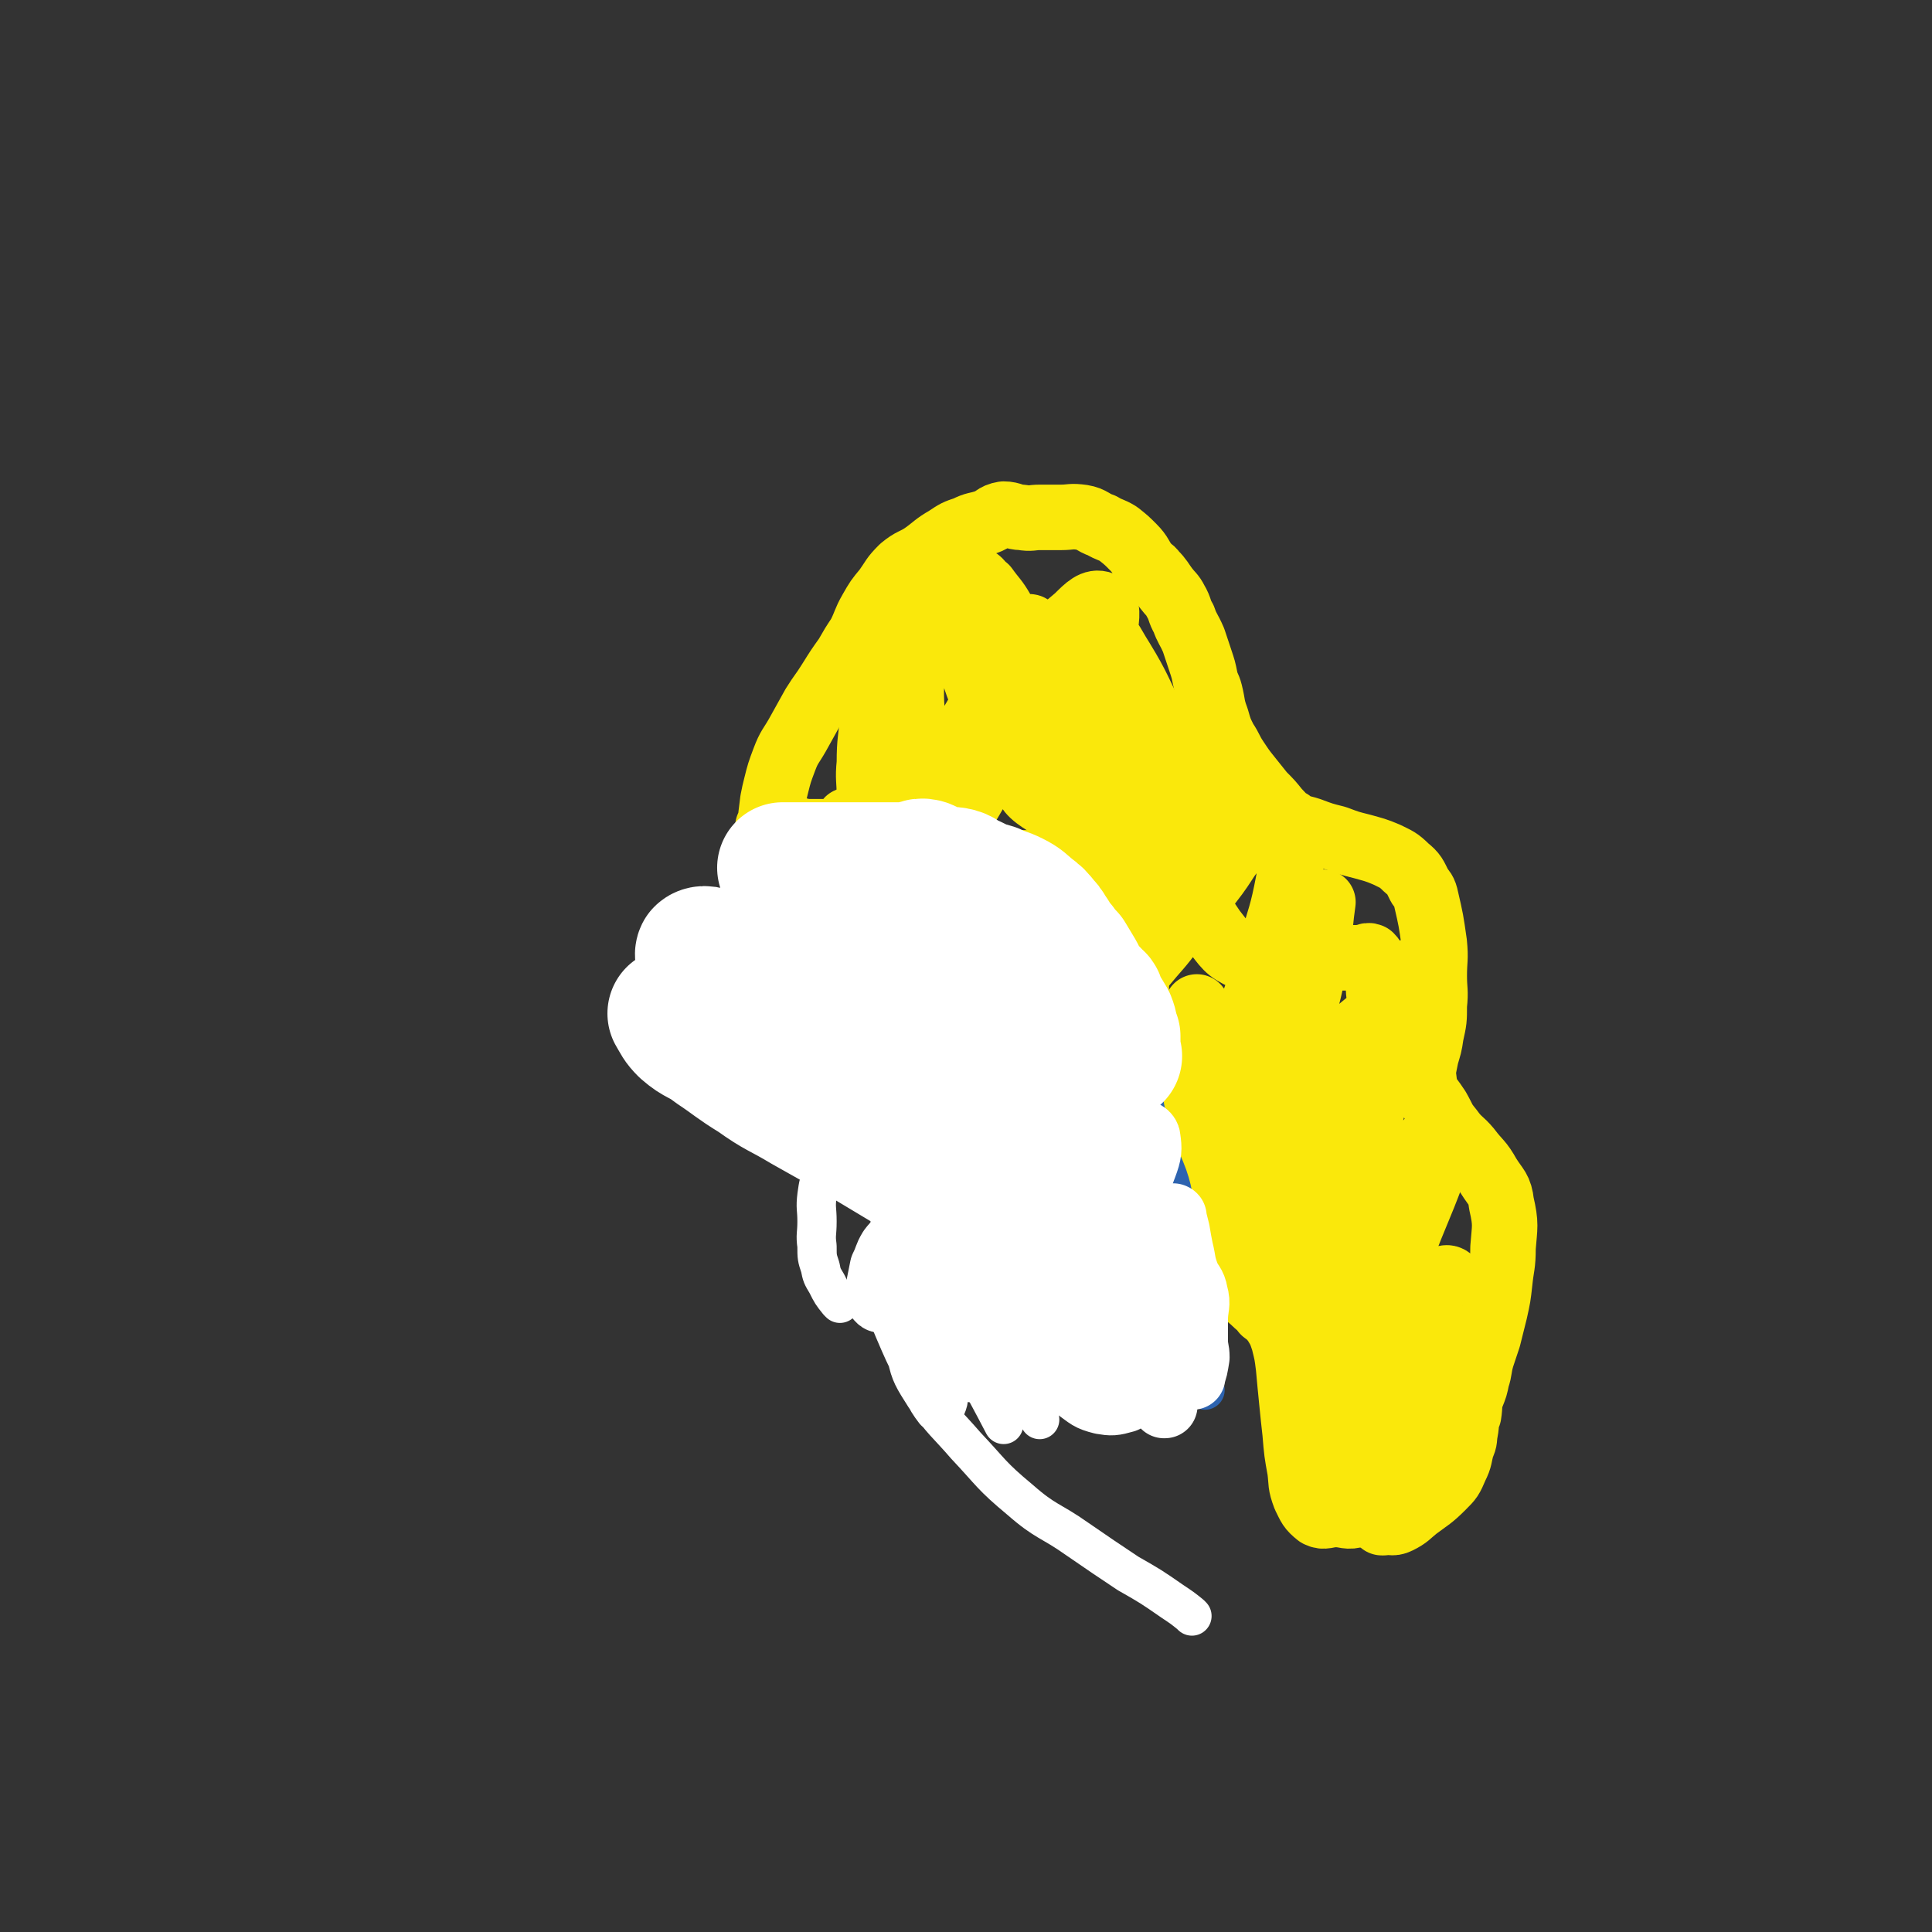
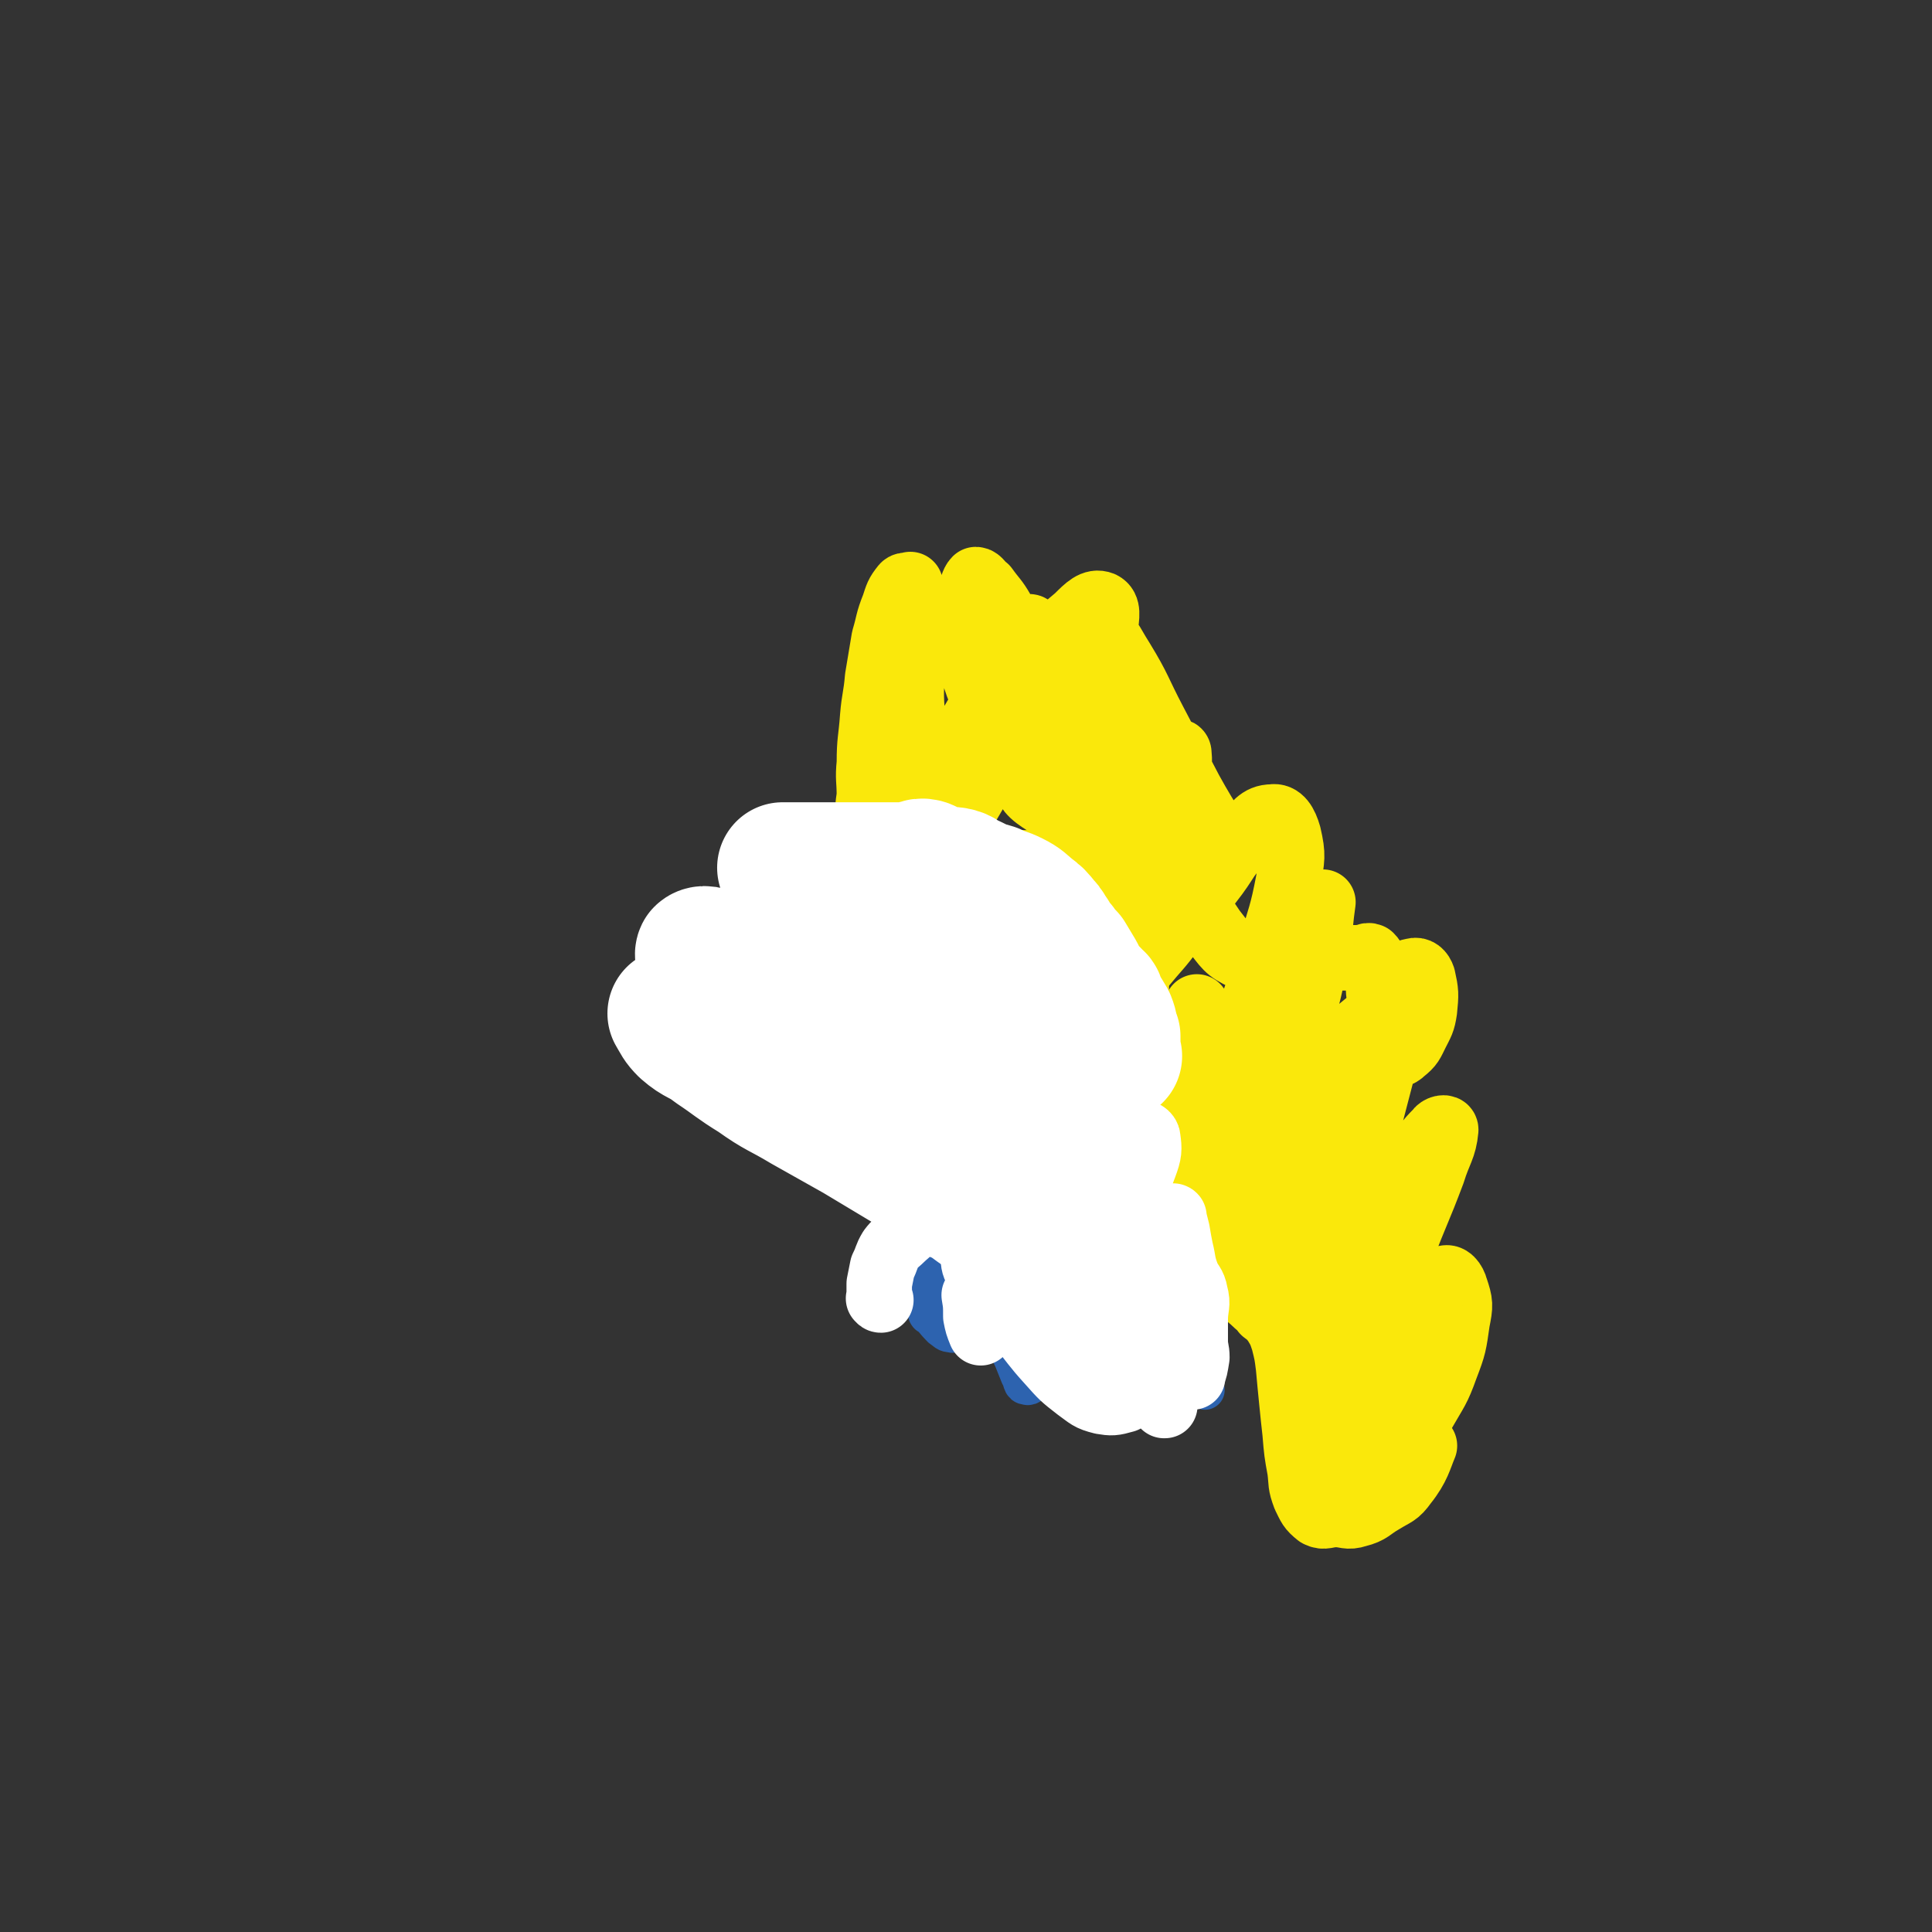
<svg xmlns="http://www.w3.org/2000/svg" viewBox="0 0 1180 1180" version="1.1">
  <rect x="0" y="0" width="1180" height="1180" fill="#333333" stroke="none" />
  <g fill="none" stroke="#FAE80B" stroke-width="40" stroke-linecap="round" stroke-linejoin="round">
-     <path d="M488,508c0,0 -1,0 -1,-1 0,0 0,1 0,1 0,0 0,0 0,0 1,0 -1,-1 0,-1 2,0 3,1 7,1 4,0 4,0 7,0 4,0 4,0 7,0 3,0 4,1 6,0 3,-2 2,-5 4,-7 2,-1 3,3 5,2 2,-1 3,-5 3,-7 " />
-     <path d="M470,506c0,0 -1,-1 -1,-1 0,0 0,0 1,1 0,0 0,0 0,0 0,0 -1,-1 -1,-1 0,0 0,0 1,1 0,0 0,0 0,0 0,0 -1,-1 -1,-1 0,0 0,0 1,1 0,0 0,0 0,0 0,0 -1,-1 -1,-1 0,0 0,0 1,1 0,0 0,0 0,0 1,-9 1,-9 2,-17 1,-5 1,-5 2,-9 2,-8 2,-8 5,-16 3,-8 4,-8 8,-15 5,-9 5,-9 10,-18 5,-8 5,-7 10,-15 5,-8 5,-8 10,-15 4,-7 4,-7 8,-13 4,-8 3,-8 7,-15 4,-7 4,-7 9,-13 5,-7 4,-7 10,-13 6,-5 7,-4 13,-8 7,-5 7,-6 14,-10 6,-4 6,-4 12,-6 6,-3 6,-2 12,-4 6,-2 5,-4 11,-5 5,0 6,2 11,2 6,1 6,0 11,0 6,0 6,0 13,0 6,0 6,-1 13,0 6,1 6,3 12,5 5,3 5,2 10,5 5,4 5,4 9,8 5,5 4,6 8,11 2,3 3,2 5,5 4,4 4,5 7,9 3,4 4,4 6,8 3,5 2,6 5,11 2,6 3,6 6,13 2,6 2,6 4,12 2,6 2,6 3,11 1,5 2,5 3,9 2,8 1,8 4,16 2,7 2,7 5,13 4,6 3,6 7,12 4,6 4,6 8,11 4,5 4,5 8,10 5,5 5,5 9,10 4,4 4,5 8,7 5,4 6,3 12,5 8,3 8,3 16,5 8,3 8,3 16,5 7,2 8,2 15,5 6,3 7,3 12,8 5,4 5,5 8,11 2,3 3,3 4,8 3,13 3,13 5,27 1,10 0,10 0,20 0,9 1,9 0,18 0,9 0,9 -2,18 -1,7 -1,6 -3,13 -1,5 -1,5 -2,10 0,0 0,0 0,0 1,6 1,6 1,11 0,0 0,0 0,0 0,0 -1,-1 -1,-1 4,5 5,6 9,12 4,7 3,7 8,13 5,7 6,6 11,12 6,8 7,7 12,16 5,8 7,8 8,17 3,13 2,14 1,27 0,11 -1,11 -2,21 -1,9 -1,9 -3,18 -2,8 -2,8 -4,16 -2,6 -2,6 -4,12 -2,7 -1,7 -3,13 -1,5 -1,5 -3,10 0,0 0,0 0,0 0,1 0,-1 0,0 -2,5 -1,6 -2,12 0,0 0,0 0,0 0,0 0,-1 0,-1 -2,5 -1,6 -2,11 -1,5 0,5 -2,9 -2,7 -1,7 -4,13 -3,7 -3,7 -8,12 -7,7 -8,7 -16,13 -5,4 -5,5 -11,8 -4,2 -5,0 -9,1 0,0 0,0 -1,0 " />
    <path d="M601,528c0,-1 -1,-1 -1,-1 0,0 1,0 1,0 0,0 0,0 0,0 0,0 -1,0 -1,0 0,0 1,0 1,0 0,0 0,0 0,0 0,0 -1,0 -1,0 3,-1 4,0 7,0 3,0 3,0 5,0 5,0 5,0 10,0 8,0 8,0 15,0 8,0 8,-1 16,0 9,1 10,1 18,4 6,2 6,3 10,7 4,4 4,5 6,10 3,5 3,5 5,10 1,6 1,6 2,12 0,7 0,7 0,14 0,7 0,7 0,15 0,8 0,8 0,15 0,7 -1,7 0,13 0,6 0,6 2,13 2,4 2,4 5,8 1,2 2,2 3,3 3,3 3,4 6,5 1,1 1,-1 3,-2 2,0 2,0 4,0 0,0 0,0 0,0 2,11 3,11 5,22 2,9 2,9 3,17 2,9 2,9 3,18 1,9 1,9 2,18 1,7 0,7 2,14 2,8 2,8 5,16 4,7 4,7 9,13 5,7 5,7 10,13 5,5 4,5 9,9 4,4 4,3 7,7 4,3 4,3 7,7 3,5 3,5 5,11 2,8 2,8 3,16 1,11 1,11 2,21 1,10 1,10 2,19 1,12 1,12 3,23 1,8 0,8 3,16 3,6 3,7 8,11 4,2 5,0 11,0 6,0 7,2 13,0 8,-2 8,-4 15,-8 8,-5 9,-4 14,-11 8,-10 9,-16 12,-23 " />
    <path d="M531,501c0,0 -1,-1 -1,-1 0,0 0,0 1,1 0,0 0,0 0,0 0,0 -1,0 -1,-1 0,-7 0,-7 1,-14 0,-10 -1,-10 0,-20 0,-14 1,-14 2,-28 1,-12 2,-12 3,-24 2,-12 2,-12 4,-24 3,-10 2,-10 6,-20 2,-6 2,-7 6,-12 1,-1 2,0 4,-1 0,0 0,0 0,0 0,25 0,25 1,49 0,14 -1,14 0,28 0,12 0,12 2,23 0,8 -1,11 2,16 1,2 3,1 6,-1 7,-5 8,-5 14,-11 8,-11 8,-11 15,-23 6,-9 5,-9 10,-19 8,-13 8,-13 16,-26 3,-5 3,-8 6,-10 2,-1 2,2 2,5 1,8 1,9 -1,17 -4,15 -5,15 -11,29 -7,16 -8,15 -15,31 -7,14 -7,14 -14,29 -1,2 -1,2 -2,4 0,0 0,0 0,0 9,-15 9,-15 17,-30 9,-18 8,-19 16,-36 8,-17 8,-17 18,-33 8,-12 8,-12 20,-22 6,-6 10,-10 15,-8 4,2 3,7 2,15 -2,18 -3,18 -8,36 -5,24 -6,24 -11,47 -5,22 -5,22 -8,44 -3,17 -3,17 -5,33 0,6 -2,11 0,13 2,1 4,-4 7,-8 13,-15 13,-15 25,-31 9,-12 8,-13 17,-25 7,-11 7,-11 14,-22 5,-6 5,-6 10,-11 1,-1 4,-2 4,0 1,10 -1,12 -2,23 -3,18 -3,18 -7,35 -3,16 -4,16 -7,33 -2,13 -2,13 -4,27 -1,6 -1,6 -2,12 0,0 0,0 0,0 9,-11 10,-11 18,-22 12,-15 12,-15 23,-29 11,-14 9,-15 21,-28 7,-7 9,-12 17,-12 5,-1 8,4 10,11 3,13 2,14 0,28 -4,21 -5,21 -11,42 -6,22 -7,22 -14,44 -5,17 -6,17 -11,34 -2,8 -4,11 -3,17 0,2 4,1 5,-2 8,-10 8,-11 13,-23 8,-18 7,-18 14,-36 6,-17 6,-17 13,-33 4,-12 4,-12 10,-23 2,-4 2,-4 5,-7 0,0 0,0 0,0 -3,21 -1,21 -6,42 -4,20 -5,20 -11,40 -6,20 -8,19 -14,40 -4,15 -3,15 -7,30 0,2 0,2 -1,4 0,0 0,0 0,0 12,-17 11,-17 23,-33 10,-15 10,-15 22,-29 10,-11 10,-11 21,-20 7,-5 9,-9 15,-9 3,0 4,4 3,8 -2,16 -4,16 -9,31 -6,23 -6,23 -12,46 -6,21 -5,21 -11,42 -4,17 -5,17 -9,33 -2,10 -2,10 -2,20 -1,2 1,5 2,4 4,-6 4,-9 9,-18 14,-24 14,-24 28,-48 8,-13 8,-13 17,-27 5,-8 5,-9 12,-16 1,-2 5,-3 5,-1 -1,11 -4,13 -8,26 -9,24 -10,24 -19,48 -10,25 -10,25 -20,51 -8,20 -8,20 -15,39 -5,12 -5,12 -9,25 -2,5 -4,9 -3,11 0,1 3,-2 5,-6 10,-13 10,-13 19,-27 10,-16 10,-16 19,-32 9,-15 8,-16 17,-30 6,-8 6,-12 13,-14 3,-2 6,2 7,6 3,9 3,10 1,20 -2,14 -2,15 -7,28 -5,14 -6,14 -14,28 -8,12 -8,12 -18,23 -7,7 -7,9 -15,12 -5,2 -8,2 -12,-2 -8,-9 -7,-12 -13,-24 -9,-20 -9,-20 -17,-40 -10,-26 -9,-26 -18,-52 -9,-26 -9,-26 -17,-53 -7,-23 -7,-24 -13,-47 -5,-17 -5,-17 -9,-34 -3,-11 -3,-11 -5,-22 -1,-5 -1,-5 -1,-9 0,0 0,0 0,0 10,37 10,37 21,75 9,29 9,28 18,57 8,29 8,29 17,58 6,20 6,20 12,41 4,12 3,12 8,24 1,5 4,11 5,9 1,-4 -1,-10 -1,-20 -1,-23 1,-23 0,-46 -2,-28 -3,-28 -7,-55 -3,-25 -3,-25 -7,-49 -3,-18 -3,-18 -7,-35 -2,-9 -3,-9 -5,-18 0,0 0,0 0,0 2,21 2,21 5,41 3,21 3,21 7,41 4,21 4,21 9,42 1,6 1,11 3,12 2,1 3,-4 3,-8 2,-17 1,-17 2,-33 2,-24 2,-24 5,-47 3,-24 2,-25 8,-49 5,-18 5,-19 14,-36 5,-11 5,-11 13,-19 3,-5 4,-6 9,-7 3,-1 5,1 6,4 2,9 2,10 1,20 -1,7 -2,8 -5,14 -3,6 -3,7 -8,11 -3,3 -4,2 -8,2 -3,0 -4,0 -5,-2 -3,-9 -1,-11 -2,-22 0,-7 1,-7 0,-15 0,-6 0,-7 -1,-13 -2,-4 -1,-5 -4,-8 -2,-1 -3,1 -6,1 -6,0 -6,0 -11,0 -9,0 -9,0 -19,0 -11,0 -11,0 -22,0 -10,0 -11,3 -19,0 -11,-5 -11,-7 -19,-17 -9,-13 -8,-14 -16,-29 -8,-15 -8,-15 -14,-31 -6,-15 -6,-16 -10,-32 -4,-14 -3,-14 -6,-28 -2,-8 0,-9 -3,-15 -1,-2 -3,-3 -4,-2 -5,5 -4,7 -8,13 -5,10 -5,10 -10,20 -6,9 -5,10 -12,18 -5,5 -5,6 -11,7 -5,2 -7,3 -11,0 -9,-6 -8,-8 -14,-18 -8,-15 -8,-15 -15,-31 -7,-15 -8,-15 -13,-31 -4,-15 -4,-15 -4,-30 -1,-8 0,-8 2,-16 2,-4 2,-7 4,-9 2,0 3,3 6,5 5,7 6,7 10,14 6,11 5,11 11,23 8,17 8,17 16,34 4,8 4,8 8,16 2,6 2,6 3,11 0,0 1,1 0,1 -1,-3 -2,-3 -4,-6 -3,-6 -3,-6 -6,-13 -3,-8 -3,-8 -6,-16 -2,-6 -2,-6 -3,-12 -1,-5 -1,-5 -2,-10 0,0 0,0 0,0 7,2 8,1 14,4 11,5 11,5 20,13 11,11 10,11 19,23 10,13 9,13 18,26 6,11 7,10 12,21 5,8 4,8 8,16 0,1 0,1 1,2 0,0 0,0 0,0 -12,-25 -12,-25 -24,-49 -7,-14 -8,-14 -16,-28 -7,-14 -8,-14 -14,-28 -3,-8 -4,-9 -4,-16 1,-3 4,-5 6,-3 9,7 9,10 16,21 11,18 10,19 20,38 11,21 11,21 22,42 11,20 19,31 24,39 " />
  </g>
  <g fill="none" stroke="#2D63AF" stroke-width="24" stroke-linecap="round" stroke-linejoin="round">
    <path d="M535,552c0,-1 -1,-1 -1,-1 0,0 0,0 0,0 0,0 0,0 0,0 1,0 0,0 0,0 0,0 0,0 0,0 0,0 0,0 0,0 -4,0 -4,0 -8,0 -3,0 -3,0 -7,0 -2,0 -2,0 -4,0 " />
    <path d="M488,530c0,0 -1,-1 -1,-1 0,0 0,0 0,1 0,0 0,0 0,0 1,0 0,-1 0,-1 0,0 0,0 0,1 0,0 0,0 0,0 1,0 0,-1 0,-1 0,0 0,0 0,1 0,0 0,0 0,0 1,0 0,-1 0,-1 0,0 0,0 0,1 0,0 0,0 0,0 1,0 0,-1 0,-1 0,0 0,0 0,1 0,0 0,0 0,0 1,0 0,-1 0,-1 0,0 0,0 0,1 0,0 0,0 0,0 1,0 0,-1 0,-1 0,0 1,0 0,1 -2,5 -2,5 -5,10 -2,3 -2,3 -5,5 -3,3 -3,3 -5,5 -4,4 -3,4 -7,8 -3,4 -4,3 -7,7 -3,5 -3,5 -6,11 -2,5 -2,5 -3,10 -2,6 -2,6 -2,13 -1,6 -1,6 0,13 1,4 1,4 2,9 2,8 1,9 5,16 3,5 3,6 8,9 5,3 6,3 12,3 6,0 6,-2 13,-2 6,-1 6,0 12,0 3,0 3,0 5,0 8,0 8,0 16,0 3,0 3,0 6,0 2,0 2,0 4,0 0,0 0,0 1,0 0,0 0,0 0,0 2,0 2,0 4,0 0,0 0,0 0,0 0,0 -1,0 -1,-1 0,0 0,1 1,1 0,0 0,0 0,0 0,0 -1,0 -1,-1 0,0 0,1 1,1 0,0 0,0 0,0 2,0 2,0 5,0 0,0 0,0 0,0 0,0 -1,0 -1,-1 0,0 0,1 1,1 0,0 0,0 0,0 0,0 -1,0 -1,-1 0,0 0,1 1,1 0,0 0,0 0,0 0,0 -1,0 -1,-1 0,0 0,1 1,1 0,0 0,0 0,0 0,0 -1,0 -1,-1 0,0 0,1 1,1 0,0 0,0 0,0 0,0 -1,0 -1,-1 0,0 0,1 1,1 0,0 0,0 0,0 0,0 -1,0 -1,-1 0,0 0,1 1,1 0,0 0,0 0,0 0,0 -1,0 -1,-1 0,0 0,1 1,1 0,0 0,0 0,0 0,0 -1,0 -1,-1 0,0 0,1 1,1 0,0 0,0 0,0 0,0 -1,0 -1,-1 0,0 0,1 1,1 0,0 0,0 0,0 0,0 -1,0 -1,-1 0,0 0,1 1,1 0,0 0,0 0,0 0,0 -1,0 -1,-1 0,0 0,1 1,1 0,0 0,0 0,0 0,0 -1,0 -1,-1 0,0 0,1 1,1 0,0 0,0 0,0 0,0 -1,0 -1,-1 0,0 0,1 1,1 0,0 0,0 0,0 0,0 -1,0 -1,-1 0,0 0,1 1,1 0,0 0,0 0,0 0,0 -1,0 -1,-1 0,0 0,1 1,1 1,0 1,0 3,0 0,0 0,0 0,0 4,-4 4,-4 7,-9 1,0 1,0 1,-1 0,0 0,0 0,0 2,-2 2,-2 4,-4 0,0 0,0 0,0 0,0 0,-1 -1,-1 0,0 1,0 1,1 0,0 0,0 0,0 0,0 0,-1 -1,-1 0,0 1,0 1,1 0,0 0,0 0,0 0,0 0,-1 -1,-1 0,0 1,0 1,1 0,0 0,0 0,0 0,0 0,-1 -1,-1 0,0 1,0 1,1 1,8 2,9 3,18 0,5 0,5 0,10 0,5 0,5 0,10 0,6 0,6 0,13 0,6 0,6 0,12 0,5 0,5 0,10 -1,6 -2,6 -3,11 0,0 0,0 0,0 -1,5 -1,5 -2,10 0,0 0,0 0,0 1,1 0,0 0,0 0,0 0,0 0,0 0,0 0,0 0,0 1,1 -1,0 0,0 4,-2 5,-1 11,-3 4,-2 3,-2 7,-4 3,-3 3,-3 7,-6 3,-2 2,-3 5,-5 2,-1 2,0 4,0 0,0 0,0 0,0 0,1 0,0 -1,0 0,0 1,0 1,0 0,0 0,0 0,0 0,1 0,0 -1,0 0,0 1,1 1,0 0,-4 0,-5 0,-9 0,0 0,0 0,0 0,0 -1,-1 -1,-1 0,0 0,0 1,1 0,0 0,0 0,0 0,0 -1,-1 -1,-1 0,0 0,0 1,1 0,0 0,0 0,0 0,0 -1,-1 -1,-1 0,0 1,0 1,1 -2,4 -2,4 -5,8 0,0 0,0 0,0 1,0 0,0 0,-1 0,0 0,1 0,1 0,0 0,0 0,0 1,0 0,0 0,-1 0,0 0,1 0,1 0,0 0,0 0,0 1,0 0,-1 0,-1 -2,2 -2,2 -3,5 -2,4 -2,4 -3,8 -2,6 -2,6 -3,12 -1,8 -1,8 -2,15 -1,9 -1,9 -2,18 -1,8 -2,8 -2,15 -1,6 0,6 0,13 0,5 0,5 0,10 0,0 0,0 0,0 0,0 -1,-1 0,-1 3,3 4,5 8,9 3,2 3,3 6,3 2,1 2,-1 5,-2 2,0 2,0 4,0 3,0 3,0 6,0 3,0 3,0 6,0 2,0 2,0 4,0 0,0 0,0 0,0 0,0 0,0 0,0 2,0 2,0 4,0 0,0 0,0 0,0 2,3 2,3 4,6 0,0 0,0 0,0 1,0 0,-1 0,-1 2,6 2,7 5,13 0,0 0,0 0,0 2,5 2,5 4,10 0,0 0,0 0,0 2,3 1,6 4,6 2,1 3,-2 6,-2 4,-1 4,0 8,0 12,0 12,0 24,0 7,0 7,0 14,0 6,0 6,0 13,0 7,0 7,0 14,0 7,0 8,-2 15,0 8,1 9,3 15,5 " />
  </g>
  <g fill="none" stroke="#2D63AF" stroke-width="80" stroke-linecap="round" stroke-linejoin="round">
-     <path d="M478,573c-1,0 -1,-1 -1,-1 0,0 0,0 0,1 0,0 0,0 0,0 0,0 0,-1 0,-1 0,0 0,1 0,1 5,0 6,0 11,0 4,0 4,0 8,0 4,0 4,0 8,0 4,0 4,0 8,0 3,0 3,0 7,0 3,0 3,0 7,0 3,0 3,1 6,0 3,-2 2,-5 6,-6 2,-1 2,1 4,1 3,0 4,1 5,0 3,-2 1,-5 4,-7 1,-1 2,2 4,2 2,1 2,0 5,0 3,0 3,0 6,0 3,0 3,-1 7,0 4,1 4,1 9,4 3,2 3,2 6,5 3,3 3,4 6,7 3,4 3,4 6,8 3,4 3,4 6,8 3,5 3,5 6,10 2,5 2,5 5,10 2,5 2,6 5,11 2,3 3,3 6,7 3,3 3,4 6,7 1,2 2,1 3,2 4,3 4,3 8,7 3,2 2,2 5,5 0,0 0,0 0,0 1,2 1,2 3,5 0,0 0,0 0,0 0,7 0,7 0,15 0,5 0,5 0,11 0,6 0,6 0,12 0,5 0,5 0,10 0,6 0,6 0,11 0,0 0,0 0,0 0,7 0,7 0,13 0,0 0,0 0,0 3,6 3,6 7,11 2,3 3,3 6,6 3,4 4,4 7,7 3,4 3,4 5,8 2,3 2,3 4,7 3,3 3,3 5,7 1,3 1,3 2,7 0,0 0,0 0,0 2,4 2,4 4,9 0,0 0,0 0,0 1,5 2,5 3,10 2,5 2,5 3,10 0,0 0,0 0,0 1,1 0,0 0,0 0,0 0,0 0,0 2,6 2,6 4,12 0,0 0,0 0,0 0,1 0,0 -1,0 0,0 1,1 1,0 -3,-1 -4,-2 -8,-3 -4,-1 -4,0 -8,0 -5,0 -5,0 -10,0 -7,0 -7,0 -13,0 -4,0 -4,0 -9,0 -4,0 -4,0 -9,0 -4,0 -4,0 -8,0 -3,0 -4,1 -7,0 -4,-2 -3,-3 -7,-6 -5,-4 -6,-3 -10,-8 -7,-6 -6,-6 -12,-14 -5,-7 -6,-7 -11,-16 -4,-8 -4,-9 -8,-18 -3,-8 -3,-8 -6,-17 -2,-7 -2,-7 -3,-13 -2,-4 -1,-4 -2,-8 0,0 0,0 0,0 0,1 -1,0 -1,0 0,0 0,0 1,0 4,10 3,10 8,20 2,3 3,3 5,5 1,0 1,1 1,1 2,0 2,0 5,0 0,0 0,0 0,0 3,0 3,0 5,0 0,0 0,0 0,0 2,-8 2,-8 4,-16 1,-5 2,-5 3,-10 0,0 0,0 0,0 -1,-6 -1,-6 -1,-13 -1,-4 0,-4 0,-9 0,0 0,0 0,0 -4,-6 -3,-6 -7,-13 -3,-5 -3,-5 -6,-10 -3,-4 -3,-4 -5,-8 -2,-2 -3,-2 -5,-5 -2,-4 -2,-4 -4,-8 0,0 0,0 0,0 -2,-4 -2,-3 -5,-8 -2,-3 -1,-4 -4,-7 -1,-3 -2,-3 -4,-5 -3,-3 -3,-3 -6,-5 -5,-3 -5,-3 -10,-5 -8,-3 -8,-3 -15,-5 -8,-2 -8,-4 -16,-5 -7,0 -7,2 -14,2 -5,1 -6,2 -11,0 -5,-1 -4,-5 -8,-7 -3,0 -4,2 -7,2 0,1 0,0 -1,0 0,0 0,0 0,0 3,-2 2,-3 5,-4 3,-2 4,0 7,0 5,0 5,1 9,0 4,-2 3,-5 7,-6 2,-1 2,1 4,1 3,0 3,0 5,0 0,0 0,0 0,0 1,0 0,-1 0,-1 0,0 0,1 0,1 0,0 0,0 0,0 -4,0 -4,0 -8,0 0,0 0,0 0,0 1,0 0,-1 0,-1 0,0 0,1 0,1 6,0 6,0 11,0 3,0 3,0 6,0 4,0 4,0 8,0 5,0 5,-2 9,0 7,4 7,5 13,11 8,8 8,8 15,16 8,12 8,12 15,25 7,13 7,13 12,27 5,12 5,12 9,24 2,6 2,6 4,12 4,15 4,15 8,31 2,9 2,9 4,18 1,6 1,6 3,12 3,8 3,8 6,16 2,4 2,4 4,8 2,3 2,3 4,5 0,1 0,1 0,1 0,0 0,0 0,0 3,-3 4,-2 5,-5 2,-5 1,-6 1,-11 1,-7 0,-7 0,-13 0,-10 1,-10 0,-19 -1,-13 -1,-13 -2,-25 -1,-9 -2,-9 -2,-19 -1,-9 0,-9 0,-19 1,-6 0,-6 0,-12 0,-6 0,-6 0,-11 0,0 0,0 0,0 1,0 -1,-1 0,-1 6,-1 8,-4 14,-2 7,3 6,5 12,11 6,8 6,9 12,18 5,9 6,9 10,19 5,11 4,12 7,24 3,9 2,10 5,20 2,6 2,5 4,11 0,0 0,0 0,0 0,1 0,0 -1,0 0,0 1,0 1,0 0,0 0,0 0,0 0,1 -1,0 -1,0 0,-9 0,-10 0,-19 0,0 0,0 0,0 0,0 0,0 0,0 0,0 0,0 0,0 0,0 0,0 0,0 0,0 0,-1 0,0 -1,13 0,14 0,29 0,5 0,5 0,10 0,0 0,0 0,0 0,1 0,0 0,0 0,0 0,0 0,0 0,0 0,0 0,0 2,7 2,7 4,13 0,0 0,0 0,0 2,5 2,5 4,10 0,0 0,0 0,0 1,0 0,-1 0,-1 0,0 0,0 0,1 0,0 0,0 0,0 1,0 0,0 0,-1 -3,-13 -3,-13 -6,-26 -2,-11 -2,-11 -5,-21 -3,-12 -4,-12 -8,-25 -4,-13 -4,-13 -8,-26 -3,-12 -3,-13 -5,-25 -3,-11 -3,-11 -5,-23 -2,-10 -2,-10 -4,-20 -2,-8 -2,-8 -4,-16 -1,-6 -1,-6 -4,-11 -2,-4 -2,-4 -5,-8 -2,-3 -1,-4 -3,-7 -2,-2 -2,-3 -4,-3 -2,-1 -2,1 -4,2 0,0 0,0 0,0 1,0 0,-1 0,-1 0,0 0,1 0,1 -1,-2 -1,-3 -3,-5 -2,-3 -2,-3 -5,-5 -3,-4 -3,-4 -7,-8 -4,-4 -4,-4 -8,-8 -5,-4 -5,-4 -10,-7 -5,-4 -5,-5 -10,-8 -5,-3 -6,-1 -10,-4 -5,-4 -4,-5 -9,-9 -3,-2 -3,-1 -7,-3 -3,-3 -3,-4 -7,-5 -2,-1 -2,1 -5,2 -2,0 -2,0 -4,0 0,0 0,0 0,0 -5,0 -5,0 -9,0 -5,0 -5,0 -10,0 -5,0 -5,0 -11,0 -5,0 -6,-2 -11,0 -6,1 -5,4 -11,5 -4,1 -4,0 -9,-1 -3,0 -3,0 -6,0 -3,0 -5,0 -6,0 " />
    <path d="M475,602c0,0 -1,-1 -1,-1 0,0 0,0 0,0 0,0 0,0 0,0 1,1 0,0 0,0 0,0 0,0 0,0 0,0 0,0 0,0 1,1 -1,0 0,0 1,0 3,-1 5,0 4,4 3,5 7,9 6,7 6,7 12,14 6,8 6,8 12,16 4,6 5,6 8,12 11,17 10,17 20,34 7,11 8,10 16,20 7,10 8,9 16,18 7,8 6,9 13,16 3,3 4,2 7,5 6,7 6,7 12,14 1,0 1,0 2,1 0,0 0,0 0,0 -5,-8 -5,-8 -10,-15 -6,-9 -6,-9 -12,-18 -6,-10 -6,-10 -12,-20 -5,-9 -5,-9 -11,-18 -4,-7 -5,-7 -9,-14 -4,-7 -4,-7 -8,-13 -2,-3 -2,-3 -4,-6 0,0 0,0 0,0 1,1 0,0 0,0 0,0 0,0 0,0 7,15 6,16 14,30 7,13 8,13 16,26 11,19 11,20 22,39 1,3 1,3 2,6 " />
  </g>
  <g fill="none" stroke="#FFFFFF" stroke-width="24" stroke-linecap="round" stroke-linejoin="round">
    <path d="M447,676c0,0 -1,-1 -1,-1 0,0 0,0 0,1 0,0 0,0 0,0 1,0 0,-1 0,-1 0,0 0,0 0,1 0,0 0,0 0,0 1,0 0,-1 0,-1 0,0 0,0 0,1 0,0 0,0 0,0 2,0 2,0 4,0 0,0 0,0 0,0 2,0 2,0 4,0 0,0 0,0 0,0 2,0 2,0 3,0 0,0 0,0 0,0 4,0 4,0 7,0 0,0 0,0 0,0 2,0 2,0 3,0 2,0 2,0 4,0 3,0 3,1 5,0 3,-2 1,-4 4,-5 3,-1 5,2 8,0 5,-3 3,-5 8,-9 2,-1 3,1 5,-1 3,-1 2,-3 5,-4 2,-1 2,0 5,0 0,0 0,0 0,0 3,-3 3,-3 5,-6 2,-2 2,-2 4,-5 0,0 0,0 0,0 0,0 -1,-1 0,0 1,0 2,0 4,1 0,0 0,0 0,0 1,0 0,0 0,-1 1,-3 2,-3 4,-6 0,0 0,0 0,0 1,1 0,0 0,0 0,0 0,0 0,0 0,0 0,0 0,0 1,1 1,1 3,2 0,0 0,0 0,0 1,0 1,0 3,0 0,0 0,0 0,0 1,1 0,0 0,0 0,0 0,0 0,0 3,0 3,0 5,0 0,0 0,0 0,0 0,1 0,0 0,0 0,0 0,0 0,0 0,0 0,0 0,0 0,1 0,-1 0,0 1,4 1,5 3,10 0,0 0,0 0,0 0,0 -1,-1 -1,-1 1,4 2,5 4,10 0,0 0,0 0,0 1,5 1,5 2,10 2,5 2,5 3,10 0,0 0,0 0,0 3,6 3,6 6,11 2,4 2,4 4,8 1,1 1,1 2,2 5,5 4,5 8,10 4,4 3,4 7,7 3,3 4,2 7,4 4,4 3,4 6,8 2,2 3,2 4,4 2,2 2,4 4,5 1,0 1,-1 2,-2 0,0 0,0 0,0 2,4 3,3 5,7 2,6 1,6 3,13 0,0 0,0 0,0 3,5 3,5 5,10 0,0 0,0 0,0 1,6 1,6 1,11 0,0 0,0 0,0 1,6 1,6 3,11 0,0 0,0 0,0 0,0 -1,-1 -1,-1 1,4 1,5 2,11 0,0 0,0 0,0 1,0 0,-1 0,-1 1,0 2,1 3,1 0,0 0,0 0,0 1,1 0,0 0,0 1,2 2,3 4,5 0,0 0,0 0,0 2,3 2,3 4,5 0,0 0,0 0,0 3,3 3,3 6,6 2,3 2,3 4,5 2,3 2,3 5,5 3,3 3,3 7,5 5,3 5,4 9,5 4,0 4,-3 8,-2 4,1 3,4 7,7 2,1 3,1 5,1 2,1 2,1 4,2 1,0 1,0 1,0 0,0 0,0 0,0 2,2 2,2 4,4 " />
-     <path d="M513,796c0,0 -1,-1 -1,-1 0,0 0,0 1,1 0,0 0,0 0,0 0,0 0,0 -1,-1 -4,-5 -4,-5 -7,-11 -3,-5 -3,-5 -4,-10 -2,-6 -2,-6 -2,-13 -1,-7 0,-7 0,-15 0,-8 -1,-8 0,-16 1,-7 1,-7 4,-15 2,-5 3,-5 6,-9 2,-3 2,-5 6,-6 3,-1 3,1 7,2 3,1 4,-2 5,0 4,5 2,7 5,14 1,4 1,4 3,9 0,0 0,0 0,0 1,3 1,3 2,6 0,0 0,0 0,0 0,0 0,0 0,-1 0,-13 1,-14 2,-28 0,-6 0,-6 0,-13 0,0 0,0 0,0 0,1 0,0 -1,0 0,0 1,0 1,0 2,15 2,15 4,29 1,15 1,15 1,30 1,12 0,12 0,24 -1,8 0,8 0,17 0,5 0,5 0,9 0,0 0,0 0,0 0,0 -1,0 -1,0 0,-17 0,-17 1,-34 0,-10 -1,-10 0,-21 0,-7 -1,-7 1,-14 2,-3 3,-6 6,-5 6,1 7,4 12,10 8,9 7,10 13,21 5,9 6,9 8,20 2,8 0,9 -1,17 -1,5 0,7 -2,9 -2,1 -5,0 -6,-3 -7,-9 -6,-10 -10,-20 -7,-14 -6,-14 -12,-28 -5,-14 -4,-14 -10,-28 -4,-10 -5,-9 -9,-19 -2,-6 -2,-6 -4,-12 0,0 0,0 0,0 10,20 10,21 21,40 9,17 10,17 20,34 9,15 9,15 19,31 7,11 7,11 14,22 3,5 4,5 8,9 0,0 0,0 0,0 -6,-9 -7,-9 -12,-18 -9,-14 -10,-13 -18,-27 -6,-11 -5,-12 -10,-22 -10,-19 -10,-19 -20,-38 -5,-8 -4,-8 -9,-16 -2,-3 -2,-3 -4,-5 0,0 0,0 0,0 10,19 9,19 19,38 11,20 12,19 23,40 12,24 11,25 22,49 5,12 5,12 11,23 2,4 5,8 4,7 0,-3 -2,-8 -5,-15 -8,-17 -9,-16 -17,-33 -10,-21 -11,-21 -20,-42 -7,-19 -7,-19 -14,-38 -5,-13 -5,-13 -9,-26 -1,-4 -4,-9 -2,-8 2,0 5,5 9,10 10,14 10,14 19,29 12,20 12,21 22,42 9,21 8,21 16,43 7,15 7,15 13,30 1,4 1,4 3,8 1,5 1,5 2,9 0,0 0,0 0,0 -15,-29 -15,-29 -31,-58 -11,-19 -11,-19 -21,-38 -8,-14 -8,-14 -14,-28 -4,-8 -4,-9 -8,-17 0,0 0,0 0,0 10,12 11,11 20,24 11,13 11,13 20,27 9,14 7,15 15,29 5,10 6,10 11,20 3,6 3,6 6,11 0,0 0,0 0,0 0,1 0,1 -1,0 -7,-16 -5,-17 -14,-32 -6,-11 -8,-10 -16,-19 0,-1 0,-1 -1,-2 0,0 0,0 0,0 3,8 3,8 6,17 4,8 4,8 6,17 2,6 1,7 2,13 0,0 0,0 0,0 -6,-1 -8,1 -13,-2 -9,-5 -9,-7 -16,-16 -9,-10 -9,-10 -15,-22 -6,-13 -5,-14 -11,-27 -1,-4 -1,-5 -2,-9 -4,-10 -4,-10 -7,-21 0,0 0,0 0,0 9,7 10,6 18,13 10,10 9,11 18,22 8,10 7,10 15,20 1,1 1,1 2,2 0,0 0,0 0,0 -6,-8 -7,-7 -12,-15 -8,-12 -8,-12 -15,-24 -8,-11 -8,-11 -15,-23 -6,-9 -5,-10 -11,-20 -3,-5 -3,-6 -7,-11 -2,-2 -2,-1 -4,-3 0,0 0,0 0,0 0,8 0,8 -1,16 0,0 0,0 0,0 0,0 0,-1 0,-1 0,0 0,1 0,1 0,0 0,0 0,0 -3,-11 -3,-11 -6,-22 0,0 0,0 -1,-1 0,0 0,0 0,0 -1,-4 -1,-4 -3,-7 0,0 0,0 0,0 -3,7 -3,7 -5,14 -1,3 -1,3 -2,7 0,0 0,0 0,0 0,0 0,0 0,0 0,0 0,0 0,0 0,0 0,0 0,0 0,0 -1,0 0,0 1,-7 2,-7 4,-13 0,0 0,0 0,0 0,0 0,-1 0,-1 -5,2 -5,3 -10,5 -2,0 -2,0 -5,0 0,0 0,0 0,0 0,0 0,0 0,0 0,0 0,-1 -1,-1 0,0 1,0 1,1 0,0 0,0 0,0 0,0 0,-1 -1,-1 0,0 1,0 1,1 0,0 0,0 0,0 0,0 -1,-1 -1,-1 2,0 3,0 6,1 0,0 0,0 0,0 1,-3 1,-3 2,-5 0,0 0,0 0,0 1,0 0,-1 0,-1 0,0 0,0 0,1 0,0 0,0 0,0 -8,2 -8,1 -16,5 -4,1 -3,3 -8,5 -2,1 -3,-1 -6,-1 0,0 0,0 0,0 1,1 0,0 0,0 0,0 0,0 0,0 6,1 7,-3 12,0 16,11 17,12 30,28 19,21 19,21 33,45 14,24 13,25 25,49 8,16 9,16 17,32 5,9 4,10 8,19 0,0 0,0 0,0 -14,-27 -15,-27 -28,-54 -9,-18 -9,-18 -16,-36 -7,-15 -6,-15 -13,-31 -3,-8 -3,-8 -6,-17 0,0 0,0 0,0 4,20 3,20 8,39 6,22 9,21 14,43 5,16 6,17 7,34 1,7 0,9 -3,15 -1,2 -3,1 -5,-1 -7,-9 -6,-11 -12,-22 -7,-14 -7,-14 -13,-28 -5,-12 -5,-12 -9,-24 -3,-7 -2,-7 -4,-14 0,0 0,0 0,0 14,16 13,16 27,31 10,11 9,11 19,21 7,7 8,6 14,13 3,2 5,4 4,5 0,1 -3,1 -5,0 -7,-4 -6,-5 -12,-9 -6,-4 -6,-6 -12,-8 -4,-1 -4,2 -8,2 -3,1 -7,-2 -6,0 2,10 4,13 11,24 11,16 12,15 25,30 16,17 15,18 33,33 16,14 18,12 35,24 16,11 16,11 31,21 14,8 14,8 27,17 6,4 6,4 11,8 1,1 1,1 1,1 " />
  </g>
  <g fill="none" stroke="#2D63AF" stroke-width="24" stroke-linecap="round" stroke-linejoin="round">
    <path d="M464,535c-1,0 -1,-1 -1,-1 -1,0 0,0 0,0 0,0 0,0 0,0 0,1 0,0 0,0 -1,0 0,0 0,0 0,0 0,0 0,0 0,1 0,0 0,0 -1,0 0,0 0,0 0,0 0,0 0,0 0,1 0,0 0,0 -1,0 0,0 0,0 1,10 1,10 2,20 0,5 0,5 0,10 0,1 0,1 0,1 0,5 0,5 0,10 0,0 0,0 0,0 0,1 -1,-1 -1,0 0,5 1,6 1,12 0,0 0,0 0,0 0,0 -1,-1 -1,0 0,4 1,5 1,11 0,5 0,5 0,10 0,0 0,0 0,0 0,6 0,6 0,13 0,4 0,4 0,8 0,3 0,3 0,6 0,0 0,0 0,0 -1,5 -1,5 -2,10 0,0 0,0 0,0 -1,4 -1,4 -2,9 0,0 0,0 0,0 1,0 0,-1 0,0 -1,5 0,6 0,12 0,0 0,0 0,0 1,0 0,0 0,0 0,0 0,0 0,0 0,0 0,0 0,0 1,0 -1,-1 0,0 2,1 3,2 6,5 0,0 0,0 0,0 4,-1 4,-2 8,-2 2,-1 2,-1 3,0 6,1 6,2 12,4 3,1 3,0 7,0 3,0 3,0 6,0 3,0 3,0 6,0 3,0 3,0 6,0 2,0 2,0 4,0 2,0 2,0 3,0 3,0 3,0 6,0 2,0 2,0 4,0 0,0 0,0 0,0 2,0 2,0 4,0 0,0 0,0 0,0 2,0 2,0 4,0 0,0 0,0 0,0 0,1 -1,0 -1,0 0,0 0,0 1,0 1,1 1,0 2,0 0,0 0,0 0,0 2,0 2,0 4,0 0,0 0,0 0,0 0,1 0,0 -1,0 0,0 1,0 1,0 0,0 0,0 0,0 0,1 -1,0 -1,0 2,0 3,0 6,0 0,0 0,0 0,0 0,1 -1,0 -1,0 0,0 1,0 1,0 0,0 0,0 0,0 0,1 -1,0 -1,0 0,0 1,0 1,0 0,0 0,0 0,0 0,1 -1,0 -1,0 0,0 1,0 1,0 0,0 0,0 0,0 1,3 1,3 3,6 0,0 0,0 0,0 0,0 -1,-1 -1,0 2,7 2,8 4,16 1,4 1,4 1,9 1,4 0,4 0,9 0,0 0,0 0,0 0,5 0,5 0,10 0,0 0,0 0,0 0,0 -1,-1 -1,-1 1,2 2,3 3,6 0,0 0,0 0,0 6,8 5,8 11,15 2,3 3,2 5,5 4,2 4,2 7,5 3,3 3,3 6,5 3,3 3,3 6,5 2,3 2,4 5,5 1,1 1,-1 3,-1 2,-1 2,0 4,0 0,0 0,0 0,0 2,3 1,5 4,7 1,0 2,-1 3,-2 0,0 0,0 0,0 4,4 4,4 7,8 0,1 0,1 0,1 0,0 0,0 0,0 2,4 2,4 4,7 2,4 2,4 4,8 0,0 0,0 0,0 2,4 2,4 4,8 2,2 2,2 4,4 5,4 4,5 9,9 5,4 5,5 11,8 5,2 5,2 11,4 3,1 3,1 6,3 6,3 6,5 13,6 4,1 4,-1 8,-2 2,0 2,0 5,0 1,0 1,0 2,0 0,0 0,0 0,0 2,3 2,3 4,5 " />
    <path d="M516,676c0,0 -1,-1 -1,-1 0,0 0,0 1,1 0,0 0,0 0,0 0,0 -1,-1 -1,-1 0,0 0,1 1,1 2,-8 1,-9 3,-17 2,-8 2,-8 5,-16 3,-8 3,-8 6,-17 2,-5 2,-5 5,-9 0,-1 0,-1 0,-1 0,0 0,0 0,0 -2,7 -1,8 -5,15 -3,8 -4,8 -9,16 -5,9 -5,9 -12,17 -3,4 -4,3 -8,6 0,0 0,0 0,0 0,1 -1,0 -1,0 6,-11 7,-11 14,-22 6,-7 6,-7 11,-14 5,-7 4,-8 8,-14 3,-5 4,-4 7,-8 1,-1 1,-2 2,-3 0,0 0,0 0,0 1,0 0,-1 0,0 -3,9 -2,10 -5,20 -1,5 -1,5 -3,10 0,1 0,1 0,1 0,0 0,0 0,0 1,0 0,-1 0,-1 0,0 0,1 0,1 0,0 0,0 0,0 1,0 0,-1 0,-1 0,0 0,1 0,1 0,0 0,0 0,0 -6,0 -7,-3 -13,0 -6,2 -5,5 -9,10 -4,5 -6,5 -7,10 -1,5 0,7 3,10 4,5 6,5 12,7 9,2 10,2 19,1 11,-1 11,-2 21,-7 11,-4 11,-3 21,-10 9,-6 9,-7 17,-15 6,-6 6,-6 12,-13 4,-4 3,-5 6,-10 0,0 0,0 0,0 -7,-2 -7,-3 -15,-4 -8,-1 -8,1 -16,2 -5,0 -5,-1 -10,0 -9,2 -9,2 -18,6 -4,2 -4,3 -8,5 0,0 0,0 0,0 6,9 5,10 12,19 14,17 15,16 30,32 10,11 9,11 19,21 6,7 7,7 13,14 5,5 4,5 9,10 0,0 0,0 0,0 -5,-4 -4,-4 -9,-8 -10,-8 -10,-8 -20,-16 -11,-9 -12,-9 -23,-18 -9,-9 -9,-9 -18,-18 -5,-6 -5,-7 -11,-11 -2,-2 -6,-4 -6,-2 2,3 6,6 11,12 12,12 12,12 24,24 17,15 17,14 34,29 16,15 16,15 33,30 13,11 13,11 26,21 3,2 7,4 7,3 -1,-2 -5,-4 -9,-9 -11,-11 -11,-11 -22,-22 -15,-14 -15,-14 -30,-28 -14,-13 -13,-13 -27,-25 -9,-9 -9,-10 -19,-17 -3,-2 -6,-4 -7,-2 -1,4 1,7 4,13 9,15 11,14 21,30 11,17 10,17 20,34 7,11 7,11 14,21 4,6 5,10 8,11 2,1 3,-3 2,-6 -2,-10 -4,-10 -9,-20 -13,-24 -14,-24 -28,-47 -8,-15 -8,-15 -16,-29 -6,-10 -6,-10 -11,-20 -1,-1 -2,-2 -1,-1 6,8 7,9 14,20 10,16 10,16 19,33 8,16 7,17 15,33 6,11 6,11 12,22 2,5 2,5 4,10 0,0 0,0 0,0 -6,-12 -5,-12 -13,-24 -9,-13 -10,-12 -21,-24 -9,-11 -9,-11 -18,-22 -5,-5 -5,-5 -10,-11 0,0 0,0 0,0 10,16 11,16 20,33 12,21 11,21 22,43 6,11 6,11 12,21 3,6 3,6 6,12 1,0 1,0 1,0 -3,-5 -2,-6 -6,-11 -5,-8 -5,-8 -11,-16 -6,-7 -6,-7 -12,-15 -4,-5 -4,-4 -8,-9 0,0 0,0 0,0 0,1 -1,0 -1,0 0,0 0,0 1,0 5,2 5,2 10,3 1,0 1,0 3,0 0,0 0,0 0,0 0,0 0,-1 -1,-1 0,0 1,1 1,1 0,0 0,0 0,0 -3,-4 -3,-4 -5,-7 0,0 0,0 0,0 0,0 0,0 -1,-1 -2,-2 -1,-4 -4,-5 -2,-1 -2,1 -5,1 -2,0 -2,0 -5,0 -2,0 -2,0 -5,0 -2,0 -2,0 -5,0 0,0 0,0 0,0 7,8 7,9 14,17 8,9 8,10 16,19 10,10 11,10 21,20 11,11 10,12 23,22 12,10 12,9 25,18 7,4 7,5 14,9 4,1 4,0 9,0 2,0 2,0 5,0 0,0 0,0 0,0 0,1 -1,0 -1,0 2,-6 3,-6 5,-11 0,0 0,0 0,0 1,0 -1,0 0,-1 2,-4 3,-4 6,-7 2,-2 2,-2 3,-4 0,0 0,0 0,0 1,0 0,-1 0,-1 1,1 3,2 4,3 " />
  </g>
  <g fill="none" stroke="#000000" stroke-width="80" stroke-linecap="round" stroke-linejoin="round">
    <path d="M535,590c0,0 -1,-1 -1,-1 0,0 0,0 0,0 0,0 0,0 0,0 " />
    <path d="M515,590c0,0 -1,-1 -1,-1 0,0 0,0 1,0 0,0 0,0 0,0 0,1 -1,0 -1,0 0,0 0,0 1,0 0,0 0,0 0,0 " />
  </g>
  <g fill="none" stroke="#FFFFFF" stroke-width="40" stroke-linecap="round" stroke-linejoin="round">
    <path d="M531,597c0,0 -1,-1 -1,-1 0,0 0,0 1,1 0,0 0,0 0,0 0,0 -1,-1 -1,-1 0,0 0,0 1,1 " />
    <path d="M538,794c-1,0 -1,-1 -1,-1 -1,0 0,0 0,0 0,0 0,0 0,0 0,1 0,0 0,0 -1,0 0,0 0,0 0,0 0,0 0,0 0,1 0,0 0,0 -1,0 0,0 0,0 0,-4 0,-5 0,-9 1,-5 1,-5 2,-10 0,0 0,0 0,0 3,-6 2,-6 5,-11 3,-4 4,-4 8,-8 6,-5 5,-6 12,-10 6,-5 7,-4 13,-7 7,-4 7,-4 13,-8 5,-3 5,-3 9,-7 5,-3 5,-4 9,-7 4,-2 4,-2 7,-4 3,-2 3,-2 6,-5 3,-3 3,-4 6,-6 2,-1 2,-1 4,-1 0,0 0,0 1,0 0,0 0,0 0,0 0,0 -1,-1 -1,-1 0,0 1,1 1,1 2,-4 2,-5 4,-9 0,0 0,0 0,0 0,1 0,0 0,0 0,0 0,0 0,0 0,0 0,0 0,0 0,1 -1,0 0,0 1,-3 2,-3 5,-5 0,0 0,0 0,0 0,0 -1,-1 -1,-1 0,0 0,1 1,1 0,0 0,0 0,0 0,0 -1,-1 -1,-1 0,0 0,1 1,1 1,-1 1,-2 2,-3 0,0 0,0 0,0 0,0 -1,0 0,-1 1,-2 2,-4 5,-5 2,-1 3,2 5,1 3,-2 3,-5 6,-6 2,-1 3,2 5,1 3,-1 2,-5 6,-6 1,-1 2,1 4,2 2,0 2,0 5,0 1,0 1,0 3,0 0,0 0,0 0,0 3,-3 3,-3 5,-5 0,0 1,0 1,0 0,0 0,0 0,0 0,0 0,-1 -1,-1 0,0 1,0 1,1 0,0 0,0 0,0 0,0 0,-1 -1,-1 0,0 1,0 1,1 0,0 0,0 0,0 0,0 0,-1 -1,-1 0,0 1,0 1,1 0,0 0,0 0,0 0,0 0,-1 -1,-1 0,0 1,1 1,1 -3,2 -5,1 -8,5 -10,10 -9,11 -19,23 -6,8 -5,8 -11,16 -5,6 -6,6 -10,13 -5,6 -5,6 -8,13 -4,6 -4,6 -6,12 -3,5 -2,5 -4,10 0,0 0,0 0,0 0,1 -1,0 -1,0 0,0 1,1 1,0 3,-5 4,-5 7,-11 4,-9 2,-9 6,-18 2,-5 3,-5 6,-11 1,-4 1,-4 3,-8 0,0 0,0 0,0 0,0 -1,-1 -1,-1 -8,15 -7,17 -15,32 -6,12 -7,12 -14,23 -5,9 -6,9 -11,18 -3,6 -2,7 -4,13 0,0 0,0 0,0 5,-4 5,-3 10,-8 9,-11 8,-11 16,-22 12,-14 12,-13 24,-27 11,-13 10,-13 22,-25 3,-5 3,-5 8,-9 6,-5 6,-5 13,-10 0,0 0,0 0,0 -9,17 -10,17 -19,33 -8,16 -8,16 -17,32 -7,14 -6,15 -13,29 -6,11 -5,11 -12,21 -1,2 -4,4 -4,3 -2,-2 -2,-5 -1,-9 3,-12 4,-12 10,-22 7,-16 8,-16 17,-31 8,-14 8,-15 18,-28 7,-10 7,-10 15,-19 5,-5 5,-7 10,-9 2,-1 5,1 5,3 1,7 1,9 -2,17 -4,11 -5,11 -10,22 -6,11 -7,11 -13,23 -5,8 -4,9 -9,18 -2,4 -3,4 -5,9 0,0 0,0 0,0 0,0 -1,0 -1,-1 9,-14 9,-14 19,-28 4,-6 4,-8 9,-12 3,-1 4,0 7,0 0,0 0,0 0,0 0,11 1,11 0,22 -1,13 0,13 -3,26 -3,11 -4,11 -9,22 -4,9 -4,9 -10,17 -3,3 -4,2 -8,4 0,0 0,0 0,0 2,-11 0,-12 3,-23 3,-9 5,-9 9,-18 5,-8 4,-9 10,-16 1,-3 2,-4 5,-3 6,2 8,2 11,8 5,8 3,10 5,20 2,11 1,11 2,23 1,10 0,10 0,20 0,7 0,7 0,13 0,0 0,0 0,0 1,1 0,0 0,0 0,0 0,1 0,0 3,-7 2,-8 5,-16 2,-5 2,-5 4,-9 1,-1 1,-1 3,-1 0,0 0,0 0,0 2,0 2,0 5,0 0,0 0,0 0,0 0,0 -1,-2 -1,-1 0,4 1,5 1,10 0,0 0,0 0,0 1,0 0,0 0,0 0,0 0,0 0,0 0,0 0,0 0,0 1,0 0,0 0,0 0,0 0,0 0,0 2,-5 2,-6 3,-12 0,-5 -1,-5 -1,-10 0,-7 0,-7 0,-13 0,-8 2,-9 0,-16 -1,-6 -3,-6 -5,-11 -3,-8 -2,-8 -4,-16 -1,-5 -1,-5 -2,-11 0,0 0,0 0,0 -1,-4 -1,-4 -2,-8 0,0 0,0 0,0 0,0 -1,-2 0,-1 2,20 4,21 6,42 2,12 1,12 2,23 1,9 2,9 2,18 1,5 0,5 0,10 0,0 0,0 0,0 1,0 0,0 0,-1 -2,-13 -1,-14 -2,-27 -1,-10 -2,-10 -2,-20 0,-5 0,-5 0,-9 0,0 0,0 0,0 1,0 0,-2 0,-1 -1,10 0,11 -2,22 -3,14 -2,15 -8,27 -4,9 -5,9 -12,17 -6,6 -6,7 -14,11 -7,2 -8,2 -14,1 -8,-2 -8,-3 -15,-8 -9,-7 -9,-7 -17,-16 -10,-11 -9,-11 -19,-23 -8,-10 -9,-10 -16,-20 -6,-7 -6,-7 -10,-14 -2,-4 -1,-5 -2,-9 0,0 0,0 0,0 7,7 7,6 14,13 7,7 7,7 12,14 6,8 6,8 12,16 3,5 3,5 7,11 2,4 2,4 4,8 0,0 0,0 0,0 1,1 0,0 0,0 0,0 1,1 0,0 -10,-12 -9,-14 -21,-26 -5,-5 -6,-3 -13,-7 -5,-3 -5,-3 -10,-5 -2,-1 -2,0 -4,1 0,0 0,0 0,0 1,6 1,6 1,13 0,0 0,0 0,0 0,0 0,-1 0,-1 0,0 0,1 0,1 0,0 0,0 0,0 1,5 1,5 3,10 0,0 0,0 0,0 " />
  </g>
  <g fill="none" stroke="#FFFFFF" stroke-width="80" stroke-linecap="round" stroke-linejoin="round">
    <path d="M603,743c0,0 -1,0 -1,-1 0,0 0,1 1,1 0,0 0,0 0,0 0,0 -1,0 -1,-1 0,0 0,1 1,1 0,0 0,0 0,0 0,0 -1,0 -1,-1 0,0 0,1 1,1 0,0 0,0 0,0 -12,-8 -12,-9 -23,-16 -13,-8 -14,-8 -27,-15 -15,-9 -15,-9 -30,-18 -16,-9 -16,-9 -32,-18 -15,-9 -16,-8 -30,-18 -13,-8 -13,-9 -25,-17 -9,-7 -10,-5 -18,-12 -4,-4 -4,-5 -7,-10 0,0 0,0 0,0 15,7 16,6 31,14 20,11 21,11 40,24 13,9 11,12 24,21 26,18 27,17 52,34 12,8 12,9 23,17 1,1 1,1 3,2 0,0 0,0 0,0 -27,-25 -27,-25 -54,-50 -19,-18 -19,-18 -39,-36 -17,-15 -18,-14 -35,-29 -12,-11 -12,-11 -22,-24 -4,-4 -7,-8 -6,-10 2,-2 7,0 12,3 16,7 16,7 30,16 17,12 16,14 32,26 16,12 16,11 33,22 13,8 14,7 27,15 7,4 7,5 15,9 1,1 1,1 2,2 0,0 0,0 0,0 -19,-17 -19,-17 -39,-34 -13,-12 -13,-12 -26,-23 -11,-10 -11,-10 -21,-21 -7,-7 -7,-8 -14,-15 0,0 0,0 0,0 7,0 7,-2 13,0 14,6 13,7 26,15 17,11 17,11 33,22 15,10 15,10 30,20 9,7 9,8 19,14 5,3 5,2 10,4 0,0 0,0 0,0 -11,-10 -10,-10 -21,-20 -10,-8 -10,-8 -21,-15 -14,-9 -14,-8 -28,-16 -8,-4 -8,-5 -16,-8 -3,-1 -3,-1 -6,-1 0,0 -1,0 -1,0 4,2 5,2 9,5 7,3 7,4 13,7 9,6 9,6 19,11 7,4 7,5 15,7 6,1 6,-1 13,-2 2,0 2,0 5,0 0,0 0,0 0,0 -3,-6 -3,-6 -5,-13 0,0 0,0 0,0 0,-3 0,-3 1,-6 2,-4 2,-5 5,-7 2,-1 3,1 5,2 6,4 6,5 12,9 3,3 3,3 6,5 3,3 3,3 5,5 2,3 2,3 4,6 0,0 0,0 0,0 2,-1 2,-1 5,-1 0,0 0,0 0,0 0,1 -1,0 -1,0 0,0 0,0 1,0 0,0 0,0 0,0 0,1 -1,-1 -1,0 2,3 3,4 5,7 0,0 0,0 0,0 1,0 0,0 0,0 0,0 0,0 0,0 0,0 0,0 0,0 1,0 0,-1 0,0 0,1 1,1 2,3 0,0 0,0 0,0 1,0 0,0 0,-1 0,0 0,1 0,1 0,0 0,0 0,0 3,3 3,3 5,6 0,0 0,0 0,0 1,0 -1,-1 0,0 1,2 2,3 4,6 0,0 0,0 0,0 1,0 0,-1 0,-1 1,-1 2,-1 4,-1 3,-1 3,0 5,0 4,0 4,0 9,0 3,0 3,0 6,0 2,0 2,0 5,0 2,0 2,0 5,0 2,0 2,0 4,0 0,0 0,0 0,0 0,0 -1,0 -1,-1 0,-5 0,-6 0,-11 0,0 0,0 0,0 -2,-5 -1,-5 -3,-10 -3,-5 -3,-5 -6,-10 -1,-2 0,-3 -2,-4 -3,-4 -4,-3 -7,-7 -2,-4 -2,-4 -4,-8 -3,-5 -3,-5 -6,-10 -3,-3 -3,-3 -5,-6 -3,-3 -3,-3 -5,-7 -3,-4 -2,-4 -5,-7 -4,-5 -4,-5 -8,-8 -5,-4 -5,-5 -11,-8 -6,-3 -6,-2 -12,-5 -7,-2 -7,-2 -13,-5 -6,-2 -5,-4 -11,-5 -5,-1 -5,3 -10,1 -5,-1 -4,-5 -8,-6 -4,-1 -4,1 -8,2 -3,0 -3,0 -6,0 -2,0 -2,0 -5,0 -1,0 -1,0 -3,0 0,0 0,0 0,0 -4,0 -4,0 -8,0 -5,0 -5,0 -9,0 -4,0 -4,0 -8,0 -5,0 -5,0 -9,0 -4,0 -4,0 -8,0 -3,0 -3,0 -7,0 -3,0 -3,0 -7,0 -3,0 -3,0 -6,0 -1,0 -1,0 -3,0 0,0 0,0 0,0 " />
  </g>
</svg>